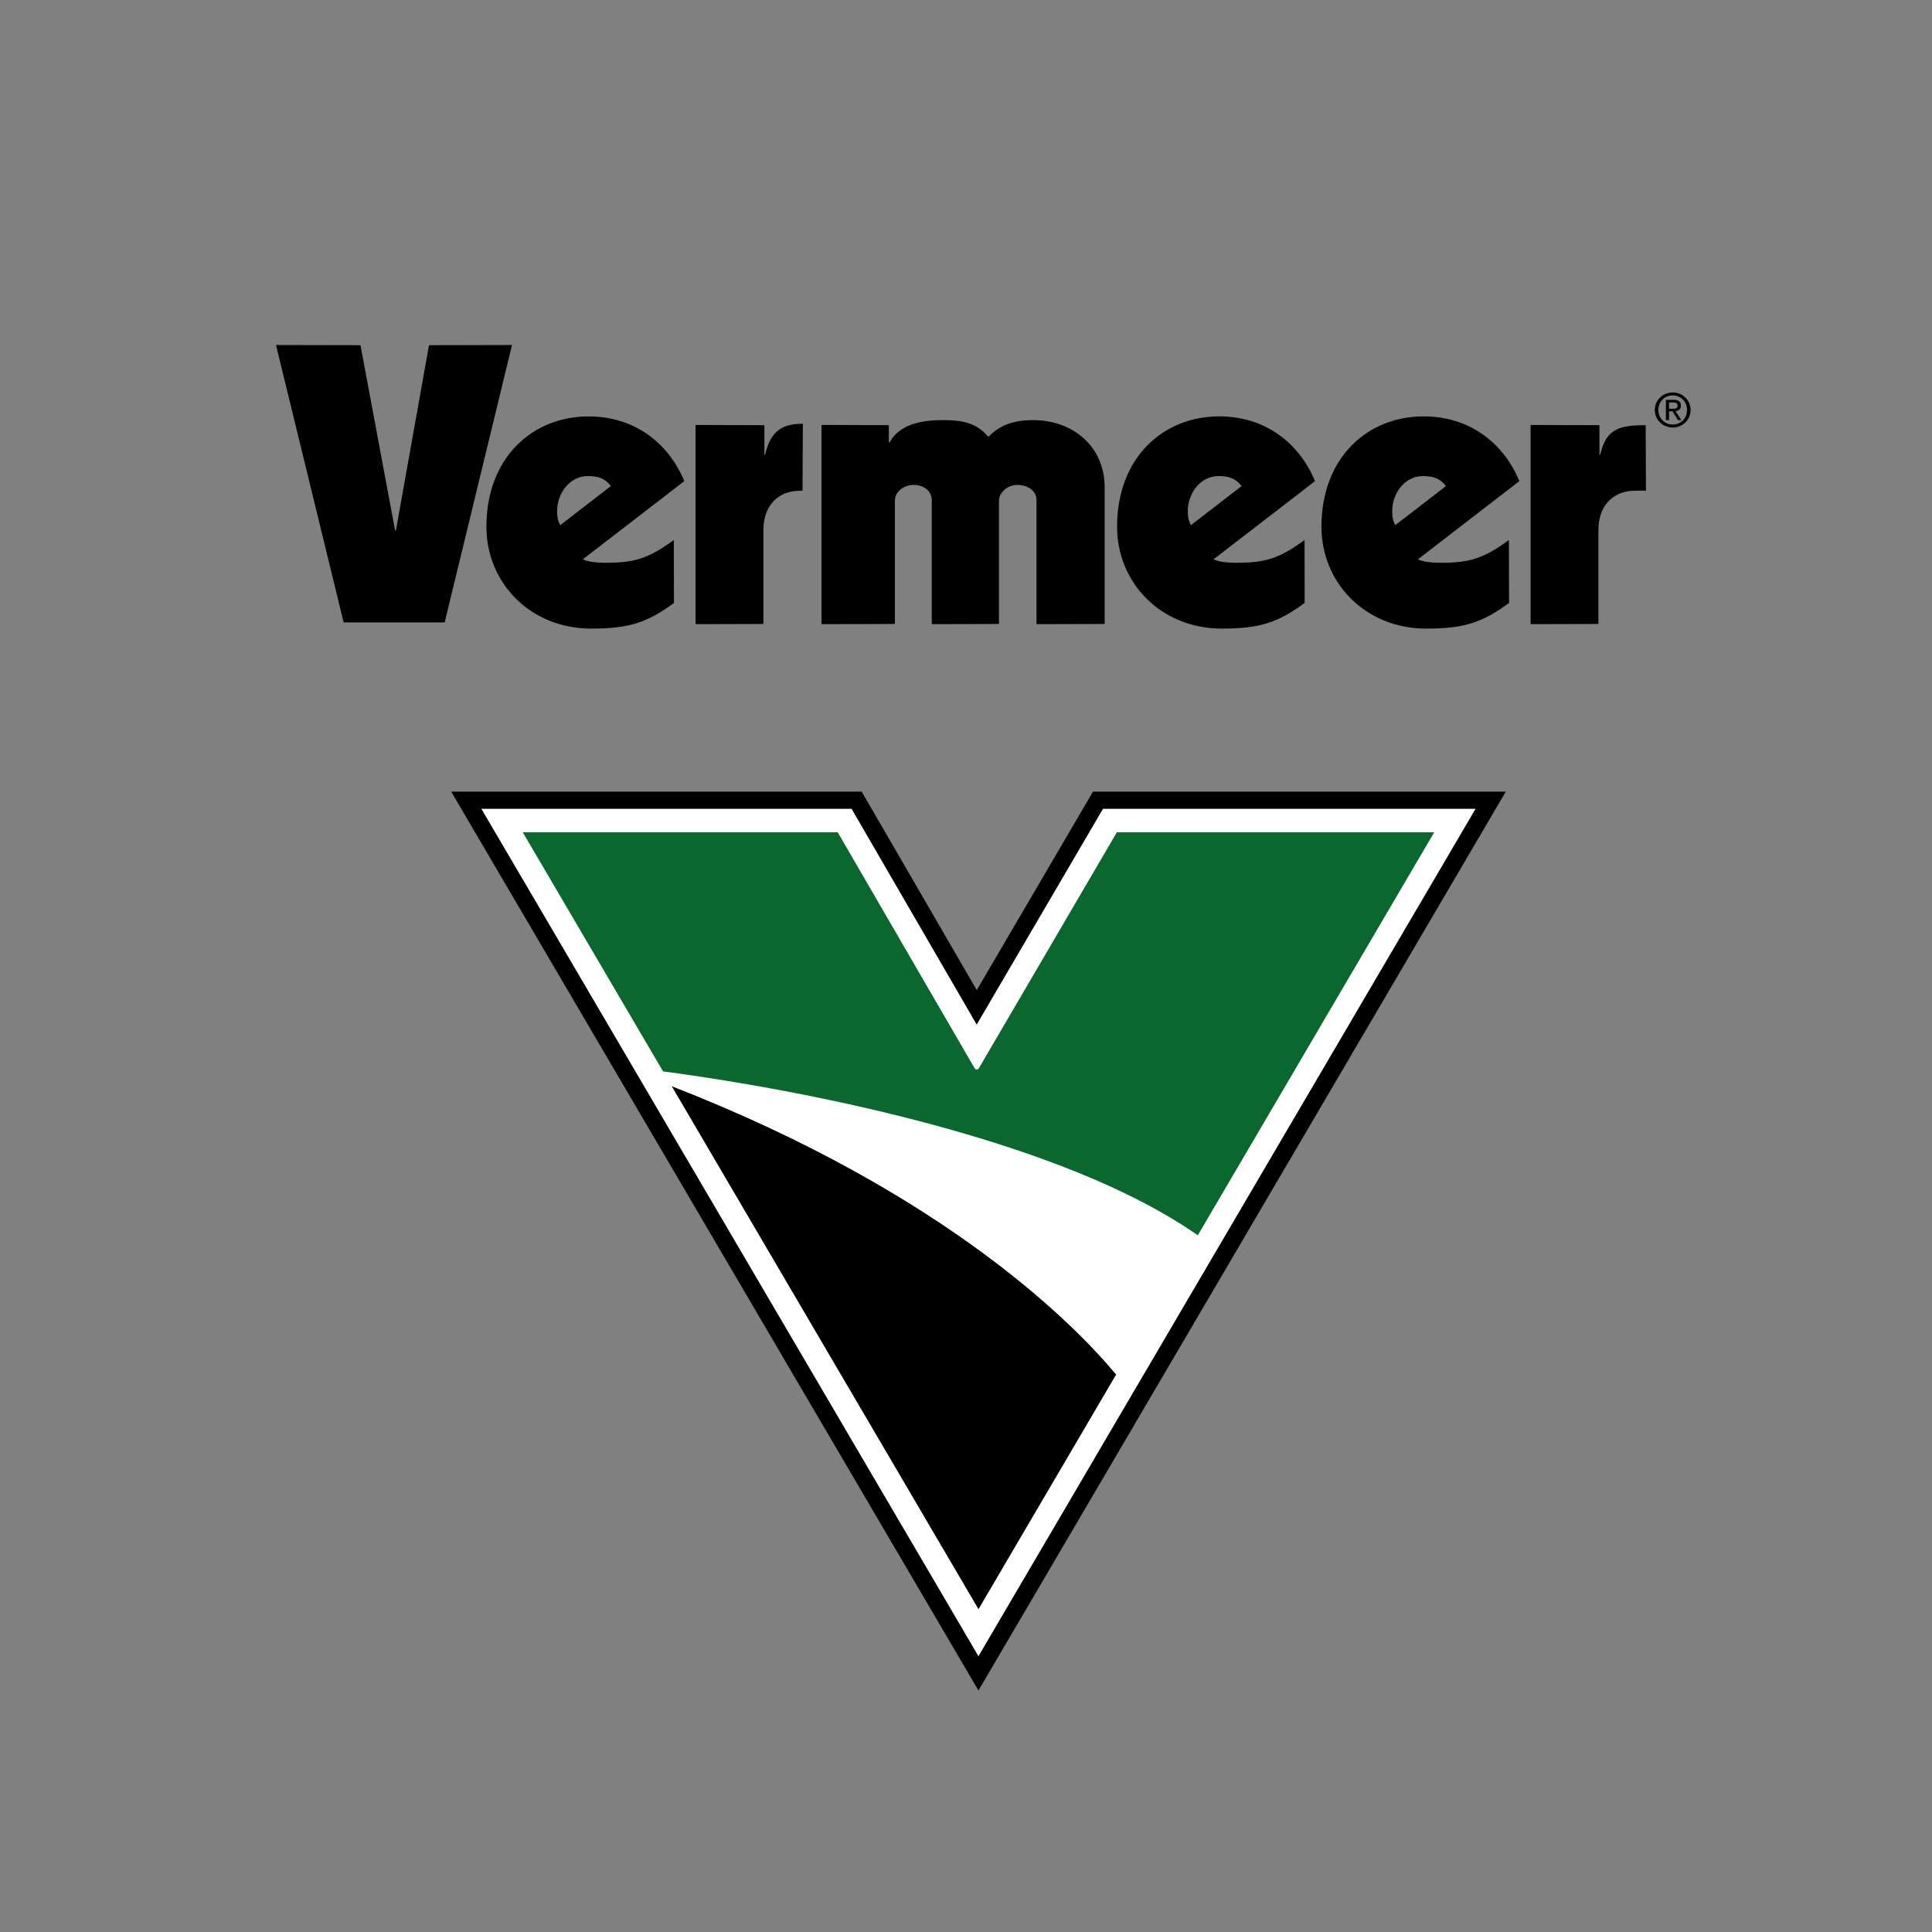
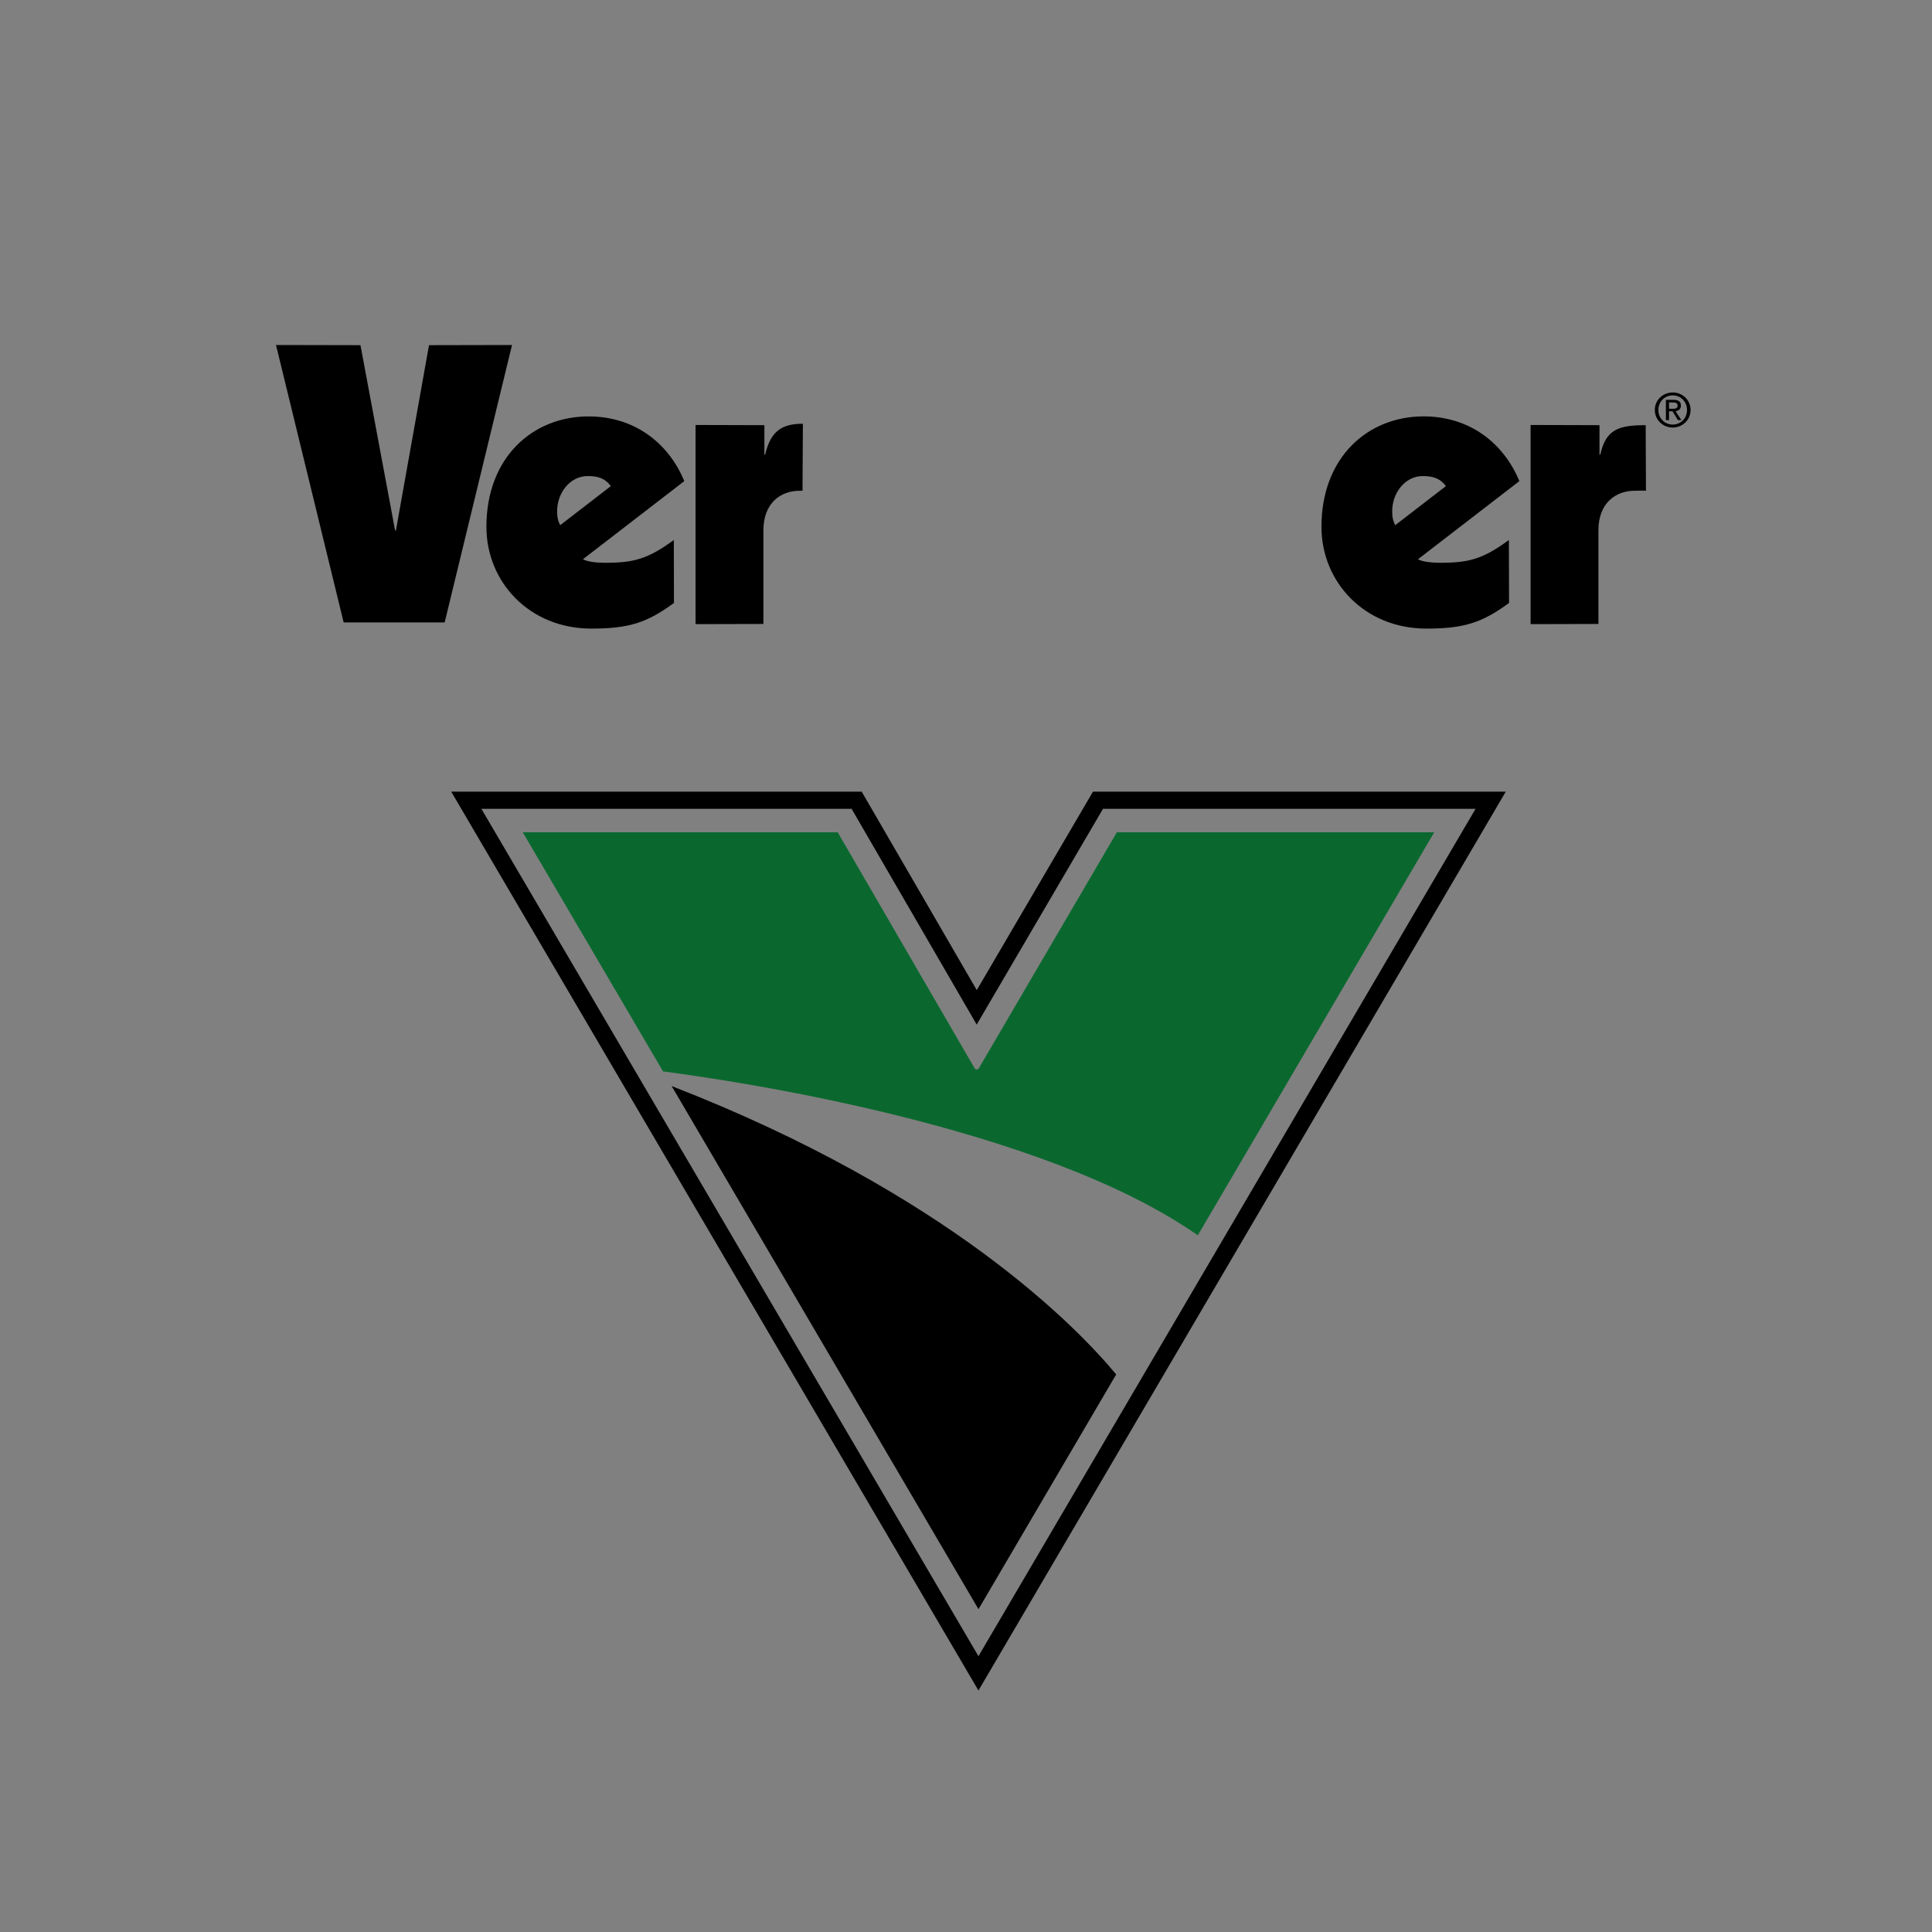
<svg xmlns="http://www.w3.org/2000/svg" height="85" width="85" viewBox="5 0 56 56" fill="none">
  <rect x="5" y="0" width="56" height="56" fill="#808080" stroke="none" />
  <g clip-path="url(#clip1_319_1191)">
    <path d="M17.889 18.041H14.961L13 10L15.448 10.005L16.453 15.38H16.475L17.435 10.005L19.841 10" fill="black" />
    <path d="M22.706 14.09C22.531 13.854 22.313 13.799 22.037 13.799C21.51 13.799 21.149 14.303 21.149 14.809C21.149 15.055 21.192 15.123 21.237 15.223L22.706 14.09ZM24.535 17.476C23.746 18.059 23.212 18.22 22.137 18.22C20.359 18.22 19.099 16.884 19.099 15.269C19.099 13.261 20.436 12.07 22.06 12.07C23.364 12.07 24.363 12.811 24.835 13.945L21.895 16.211C22.049 16.289 22.313 16.311 22.508 16.312C23.359 16.317 23.769 16.209 24.531 15.653" fill="black" />
    <path d="M28.261 14.226C28.279 14.225 28.104 14.225 28.174 14.225C27.626 14.225 27.128 14.584 27.128 15.37V18.086L25.161 18.091V12.318L27.156 12.324V13.18H27.178C27.343 12.451 27.715 12.283 28.272 12.283" fill="black" />
-     <path d="M35.043 18.091V14.483C35.043 14.236 34.797 14.056 34.49 14.056C34.173 14.056 33.955 14.303 33.955 14.517V18.086L32.008 18.091V14.505C32.008 14.236 31.786 14.056 31.479 14.056C31.226 14.056 30.939 14.225 30.939 14.517V18.086L28.811 18.091V12.317L30.763 12.323V12.824H30.785C31.072 12.292 31.729 12.177 32.311 12.177C32.912 12.177 33.309 12.26 33.648 12.664C33.988 12.306 34.415 12.177 34.941 12.177C36.116 12.177 37.019 12.957 37.019 14.124V18.086" fill="black" />
-     <path d="M42.816 17.476C42.027 18.059 41.492 18.22 40.417 18.22C38.641 18.22 37.379 16.884 37.379 15.269C37.379 13.259 38.718 12.069 40.34 12.069C41.646 12.069 42.644 12.811 43.117 13.945L40.176 16.212C40.329 16.29 40.593 16.311 40.791 16.312C41.64 16.317 42.051 16.21 42.813 15.653L42.816 17.476ZM40.988 14.09C40.812 13.855 40.593 13.799 40.319 13.799C39.792 13.799 39.43 14.303 39.43 14.809C39.43 15.056 39.474 15.123 39.518 15.223" fill="black" />
    <path d="M48.741 17.476C47.951 18.059 47.416 18.22 46.341 18.22C44.565 18.22 43.303 16.884 43.303 15.269C43.303 13.259 44.641 12.069 46.264 12.069C47.569 12.069 48.568 12.811 49.04 13.945L46.099 16.212C46.253 16.29 46.516 16.311 46.714 16.312C47.563 16.317 47.974 16.21 48.736 15.653L48.741 17.476ZM46.91 14.09C46.736 13.855 46.516 13.799 46.241 13.799C45.716 13.799 45.354 14.303 45.354 14.809C45.354 15.056 45.397 15.123 45.441 15.223" fill="black" />
    <path d="M52.709 14.226C52.622 14.214 52.544 14.225 52.378 14.225C51.83 14.225 51.331 14.584 51.331 15.37V18.086L49.365 18.091V12.318L51.362 12.324V13.18H51.384C51.549 12.451 51.9 12.324 52.701 12.324" fill="black" />
    <path d="M53.483 11.848C53.56 11.848 53.627 11.842 53.627 11.752C53.627 11.68 53.561 11.665 53.499 11.665H53.378V11.848H53.483ZM53.378 12.176H53.287V11.59H53.512C53.651 11.59 53.722 11.642 53.722 11.757C53.722 11.861 53.655 11.907 53.567 11.918L53.735 12.176H53.635L53.479 11.922H53.378V12.176ZM53.486 12.306C53.717 12.306 53.899 12.127 53.899 11.882C53.899 11.642 53.717 11.46 53.486 11.46C53.251 11.46 53.069 11.642 53.069 11.882C53.069 12.127 53.251 12.306 53.486 12.306ZM52.966 11.882C52.966 11.59 53.203 11.376 53.486 11.376C53.764 11.376 54.002 11.59 54.002 11.882C54.002 12.176 53.764 12.392 53.486 12.392C53.203 12.392 52.966 12.176 52.966 11.882Z" fill="black" />
-     <path d="M46.622 23.197H36.839C36.839 23.197 34.391 27.378 33.363 29.136C32.34 27.373 29.919 23.197 29.919 23.197H18.455L33.412 48.696L48.37 23.197H46.622Z" fill="white" />
    <path d="M24.468 31.48L33.362 46.643L37.353 39.839C36.259 38.518 32.52 34.608 24.468 31.48Z" fill="black" />
-     <path d="M24.218 31.056L24.467 31.481C32.519 34.608 36.258 38.519 37.352 39.839L39.719 35.806C35.175 32.63 26.261 31.321 24.218 31.056Z" fill="white" />
    <path d="M33.369 30.97C33.357 30.99 33.337 30.998 33.311 30.998C33.284 30.998 33.261 30.985 33.249 30.963L29.282 24.125H20.153L24.219 31.056C26.262 31.321 35.176 32.63 39.719 35.806L46.571 24.125H37.372L33.369 30.97Z" fill="#0A682F" />
    <path d="M46.571 23.444H47.77C47.352 24.156 33.779 47.294 33.361 48.006C32.943 47.294 19.371 24.156 18.953 23.444H29.684C29.824 23.684 33.31 29.698 33.31 29.698C33.31 29.698 36.832 23.682 36.971 23.444H46.571ZM48.208 22.947H36.68C36.68 22.947 33.699 28.039 33.312 28.699C32.929 28.038 29.977 22.947 29.977 22.947H18.079L33.361 49L48.645 22.947H48.208Z" fill="black" />
  </g>
</svg>